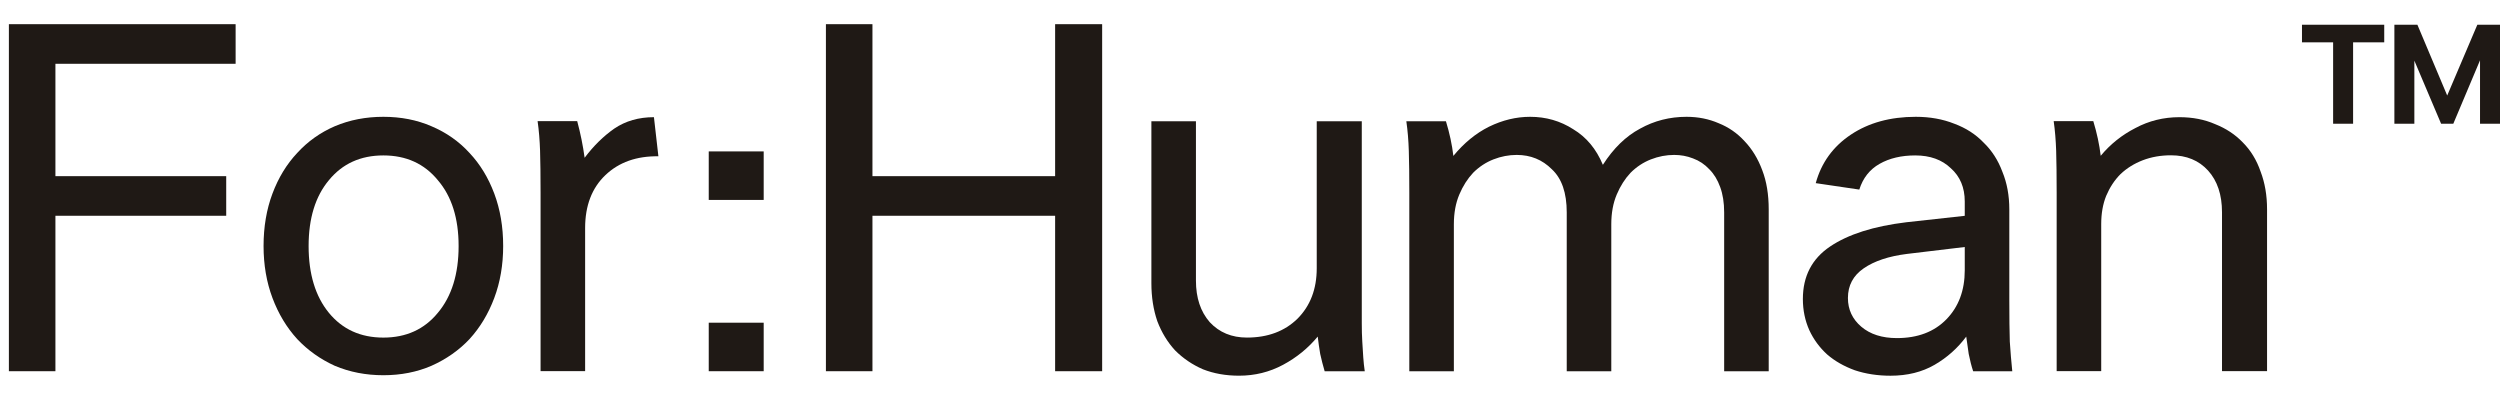
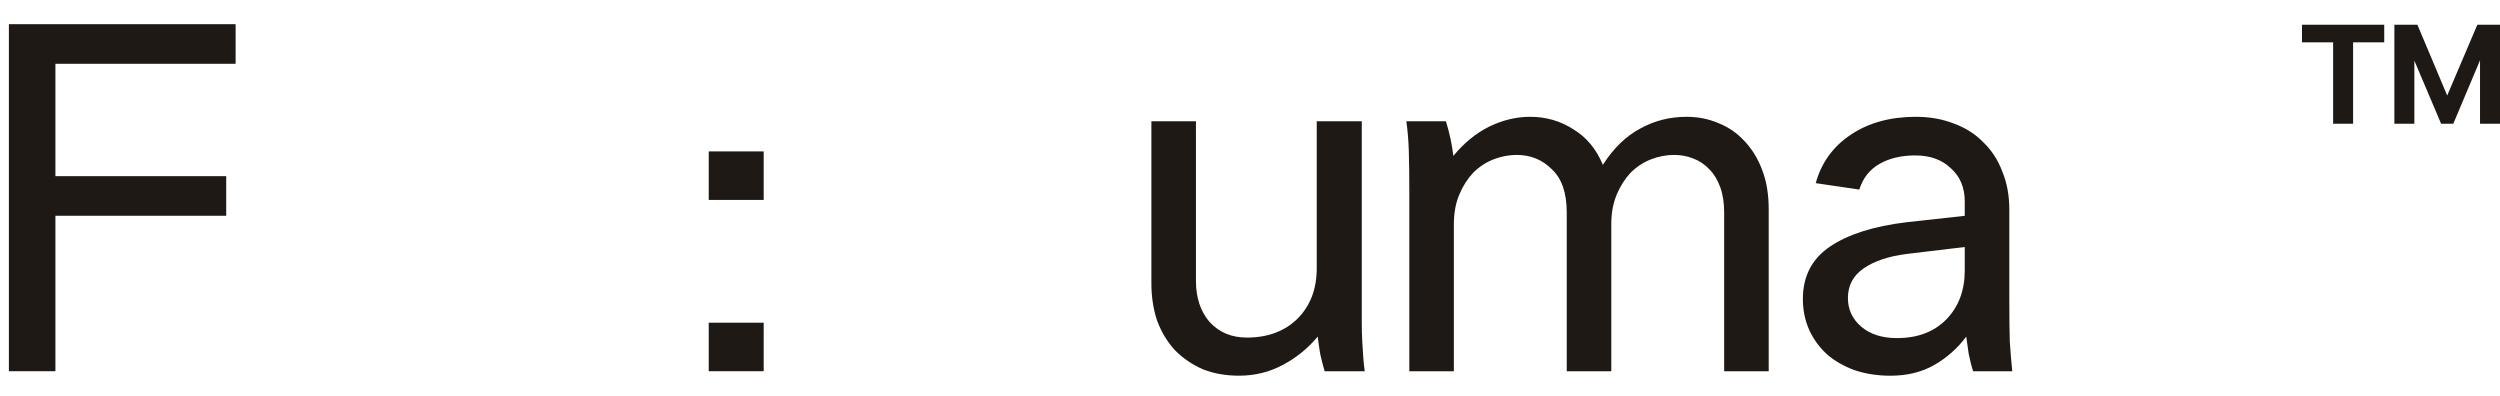
<svg xmlns="http://www.w3.org/2000/svg" width="101" height="16" viewBox="0 0 101 16" fill="none">
-   <path d="M84.569 4.894C84.715 5.374 84.815 5.841 84.869 6.294C85.255 5.828 85.722 5.454 86.269 5.174C86.815 4.881 87.409 4.734 88.049 4.734C88.582 4.734 89.062 4.828 89.489 5.014C89.929 5.188 90.302 5.434 90.609 5.754C90.929 6.074 91.169 6.468 91.329 6.934C91.502 7.388 91.589 7.894 91.589 8.454V14.994H89.769V8.574C89.769 7.868 89.582 7.308 89.209 6.894C88.835 6.481 88.335 6.274 87.709 6.274C87.295 6.274 86.915 6.341 86.569 6.474C86.222 6.608 85.922 6.794 85.669 7.034C85.429 7.274 85.235 7.568 85.089 7.914C84.955 8.248 84.889 8.628 84.889 9.054V14.994H83.089V7.794C83.089 7.088 83.082 6.521 83.069 6.094C83.055 5.668 83.022 5.268 82.969 4.894H84.569Z" fill="#1F1915" />
  <path d="M79.716 14.999C79.649 14.799 79.589 14.565 79.536 14.299C79.496 14.032 79.463 13.799 79.436 13.599C79.089 14.065 78.663 14.445 78.156 14.739C77.649 15.032 77.056 15.179 76.376 15.179C75.856 15.179 75.376 15.105 74.936 14.959C74.496 14.799 74.123 14.585 73.816 14.319C73.509 14.039 73.269 13.712 73.096 13.339C72.923 12.952 72.836 12.532 72.836 12.079C72.836 11.159 73.203 10.452 73.936 9.959C74.669 9.465 75.696 9.139 77.016 8.979L79.376 8.719V8.139C79.376 7.579 79.189 7.132 78.816 6.799C78.456 6.452 77.976 6.279 77.376 6.279C76.816 6.279 76.336 6.392 75.936 6.619C75.536 6.845 75.263 7.192 75.116 7.659L73.356 7.399C73.583 6.572 74.056 5.919 74.776 5.439C75.496 4.959 76.369 4.719 77.396 4.719C77.969 4.719 78.489 4.812 78.956 4.999C79.423 5.172 79.816 5.425 80.136 5.759C80.469 6.079 80.723 6.472 80.896 6.939C81.083 7.392 81.176 7.899 81.176 8.459V12.119C81.176 12.825 81.183 13.385 81.196 13.799C81.223 14.212 81.256 14.612 81.296 14.999H79.716ZM76.636 13.659C77.476 13.659 78.143 13.405 78.636 12.899C79.129 12.392 79.376 11.732 79.376 10.919V9.979L77.036 10.259C76.303 10.352 75.723 10.545 75.296 10.839C74.869 11.132 74.656 11.532 74.656 12.039C74.656 12.505 74.836 12.892 75.196 13.199C75.556 13.505 76.036 13.659 76.636 13.659Z" fill="#1F1915" />
  <path d="M65.096 14.999H63.296V8.579C63.296 7.792 63.096 7.212 62.696 6.839C62.31 6.452 61.836 6.259 61.276 6.259C60.956 6.259 60.643 6.319 60.336 6.439C60.03 6.559 59.756 6.739 59.516 6.979C59.29 7.219 59.103 7.512 58.956 7.859C58.81 8.205 58.736 8.605 58.736 9.059V14.999H56.936V7.799C56.936 7.092 56.93 6.525 56.916 6.099C56.903 5.672 56.87 5.272 56.816 4.899H58.416C58.563 5.379 58.663 5.845 58.716 6.299C59.143 5.779 59.623 5.385 60.156 5.119C60.703 4.852 61.256 4.719 61.816 4.719C62.456 4.719 63.036 4.885 63.556 5.219C64.09 5.539 64.49 6.019 64.756 6.659C65.183 5.992 65.683 5.505 66.256 5.199C66.83 4.879 67.456 4.719 68.136 4.719C68.603 4.719 69.036 4.805 69.436 4.979C69.836 5.139 70.183 5.379 70.476 5.699C70.783 6.019 71.023 6.412 71.196 6.879C71.37 7.332 71.456 7.859 71.456 8.459V14.999H69.656V8.579C69.656 8.192 69.603 7.852 69.496 7.559C69.39 7.265 69.243 7.025 69.056 6.839C68.87 6.639 68.65 6.492 68.396 6.399C68.156 6.305 67.903 6.259 67.636 6.259C67.316 6.259 67.003 6.319 66.696 6.439C66.39 6.559 66.116 6.739 65.876 6.979C65.65 7.219 65.463 7.512 65.316 7.859C65.17 8.205 65.096 8.605 65.096 9.059V14.999Z" fill="#1F1915" />
  <path d="M53.516 14.998C53.449 14.772 53.389 14.538 53.336 14.298C53.296 14.058 53.262 13.825 53.236 13.598C52.849 14.065 52.382 14.445 51.836 14.738C51.289 15.032 50.696 15.178 50.056 15.178C49.522 15.178 49.036 15.092 48.596 14.918C48.169 14.732 47.796 14.478 47.476 14.158C47.169 13.825 46.929 13.432 46.756 12.978C46.596 12.512 46.516 11.998 46.516 11.438V4.898H48.316V11.338C48.316 12.032 48.502 12.592 48.876 13.018C49.262 13.432 49.762 13.638 50.376 13.638C51.216 13.638 51.896 13.385 52.416 12.878C52.936 12.358 53.196 11.678 53.196 10.838V4.898H55.016V12.098C55.016 12.458 55.016 12.778 55.016 13.058C55.016 13.325 55.022 13.572 55.036 13.798C55.049 14.025 55.062 14.238 55.076 14.438C55.089 14.625 55.109 14.812 55.136 14.998H53.516Z" fill="#1F1915" />
-   <path d="M33.367 0.977H35.247V7.117H42.627V0.977H44.527V14.997H42.627V8.717H35.247V14.997H33.367V0.977Z" fill="#1F1915" />
  <path d="M28.633 14.997V13.037H30.853V14.997H28.633ZM28.633 8.077V6.117H30.853V8.077H28.633Z" fill="#1F1915" />
-   <path d="M23.319 4.894C23.452 5.388 23.552 5.881 23.619 6.374C23.979 5.894 24.379 5.501 24.819 5.194C25.272 4.888 25.805 4.734 26.419 4.734L26.599 6.314C25.719 6.301 25.005 6.554 24.459 7.074C23.912 7.594 23.639 8.308 23.639 9.214V14.994H21.839V7.794C21.839 7.088 21.832 6.521 21.819 6.094C21.805 5.668 21.772 5.268 21.719 4.894H23.319Z" fill="#1F1915" />
-   <path d="M20.328 9.939C20.328 10.699 20.208 11.399 19.968 12.039C19.728 12.679 19.395 13.232 18.968 13.699C18.542 14.152 18.028 14.512 17.428 14.779C16.842 15.032 16.195 15.159 15.488 15.159C14.782 15.159 14.128 15.032 13.528 14.779C12.942 14.512 12.435 14.152 12.008 13.699C11.582 13.232 11.248 12.679 11.008 12.039C10.768 11.399 10.648 10.699 10.648 9.939C10.648 9.165 10.768 8.459 11.008 7.819C11.248 7.179 11.582 6.632 12.008 6.179C12.435 5.712 12.942 5.352 13.528 5.099C14.128 4.845 14.782 4.719 15.488 4.719C16.195 4.719 16.842 4.845 17.428 5.099C18.028 5.352 18.542 5.712 18.968 6.179C19.395 6.632 19.728 7.179 19.968 7.819C20.208 8.459 20.328 9.165 20.328 9.939ZM12.468 9.939C12.468 11.072 12.742 11.972 13.288 12.639C13.835 13.305 14.568 13.639 15.488 13.639C16.408 13.639 17.142 13.305 17.688 12.639C18.248 11.972 18.528 11.072 18.528 9.939C18.528 8.819 18.248 7.932 17.688 7.279C17.142 6.612 16.408 6.279 15.488 6.279C14.568 6.279 13.835 6.612 13.288 7.279C12.742 7.932 12.468 8.819 12.468 9.939Z" fill="#1F1915" />
  <path d="M0.359 0.977H9.519V2.577H2.239V7.117H9.139V8.717H2.239V14.997H0.359V0.977Z" fill="#1F1915" />
  <path d="M96.323 1V1.711H95.065V5H94.258V1.711H93V1H96.323ZM96.733 5V1H97.663L98.867 3.859L100.084 1H101V5H100.193V2.436L99.113 5H98.621L97.54 2.45V5H96.733Z" fill="#1F1915" />
</svg>